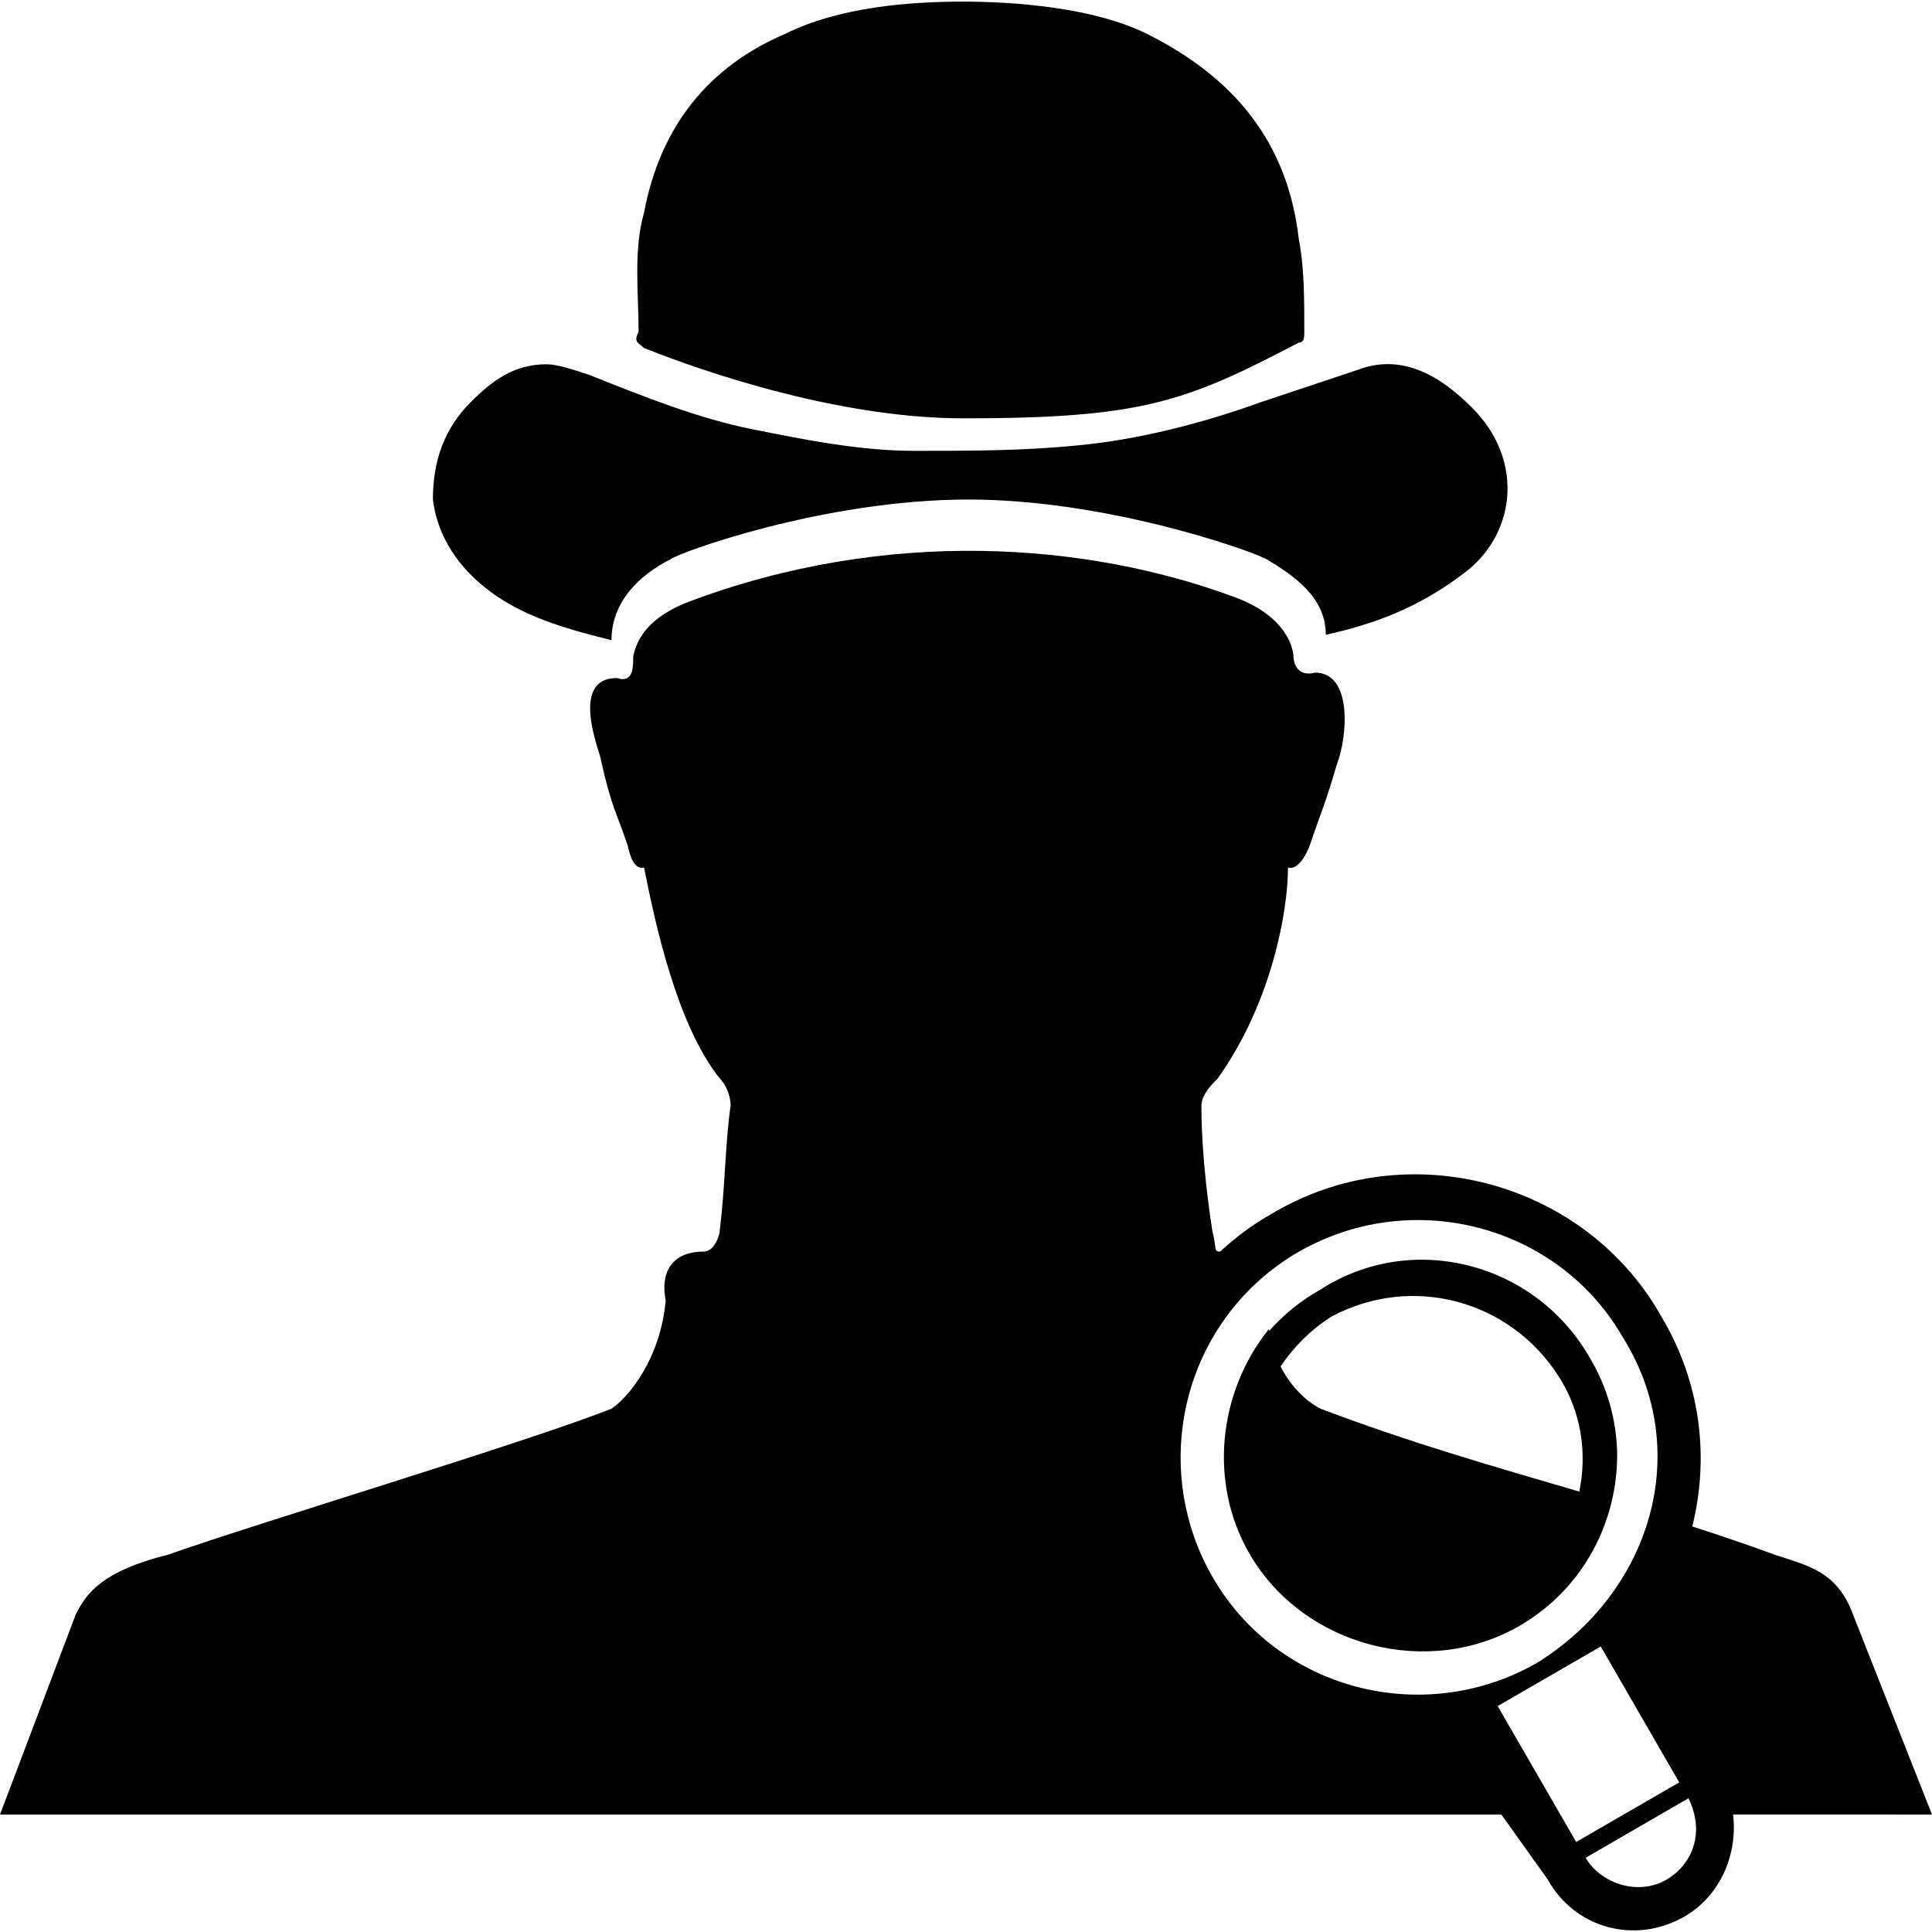
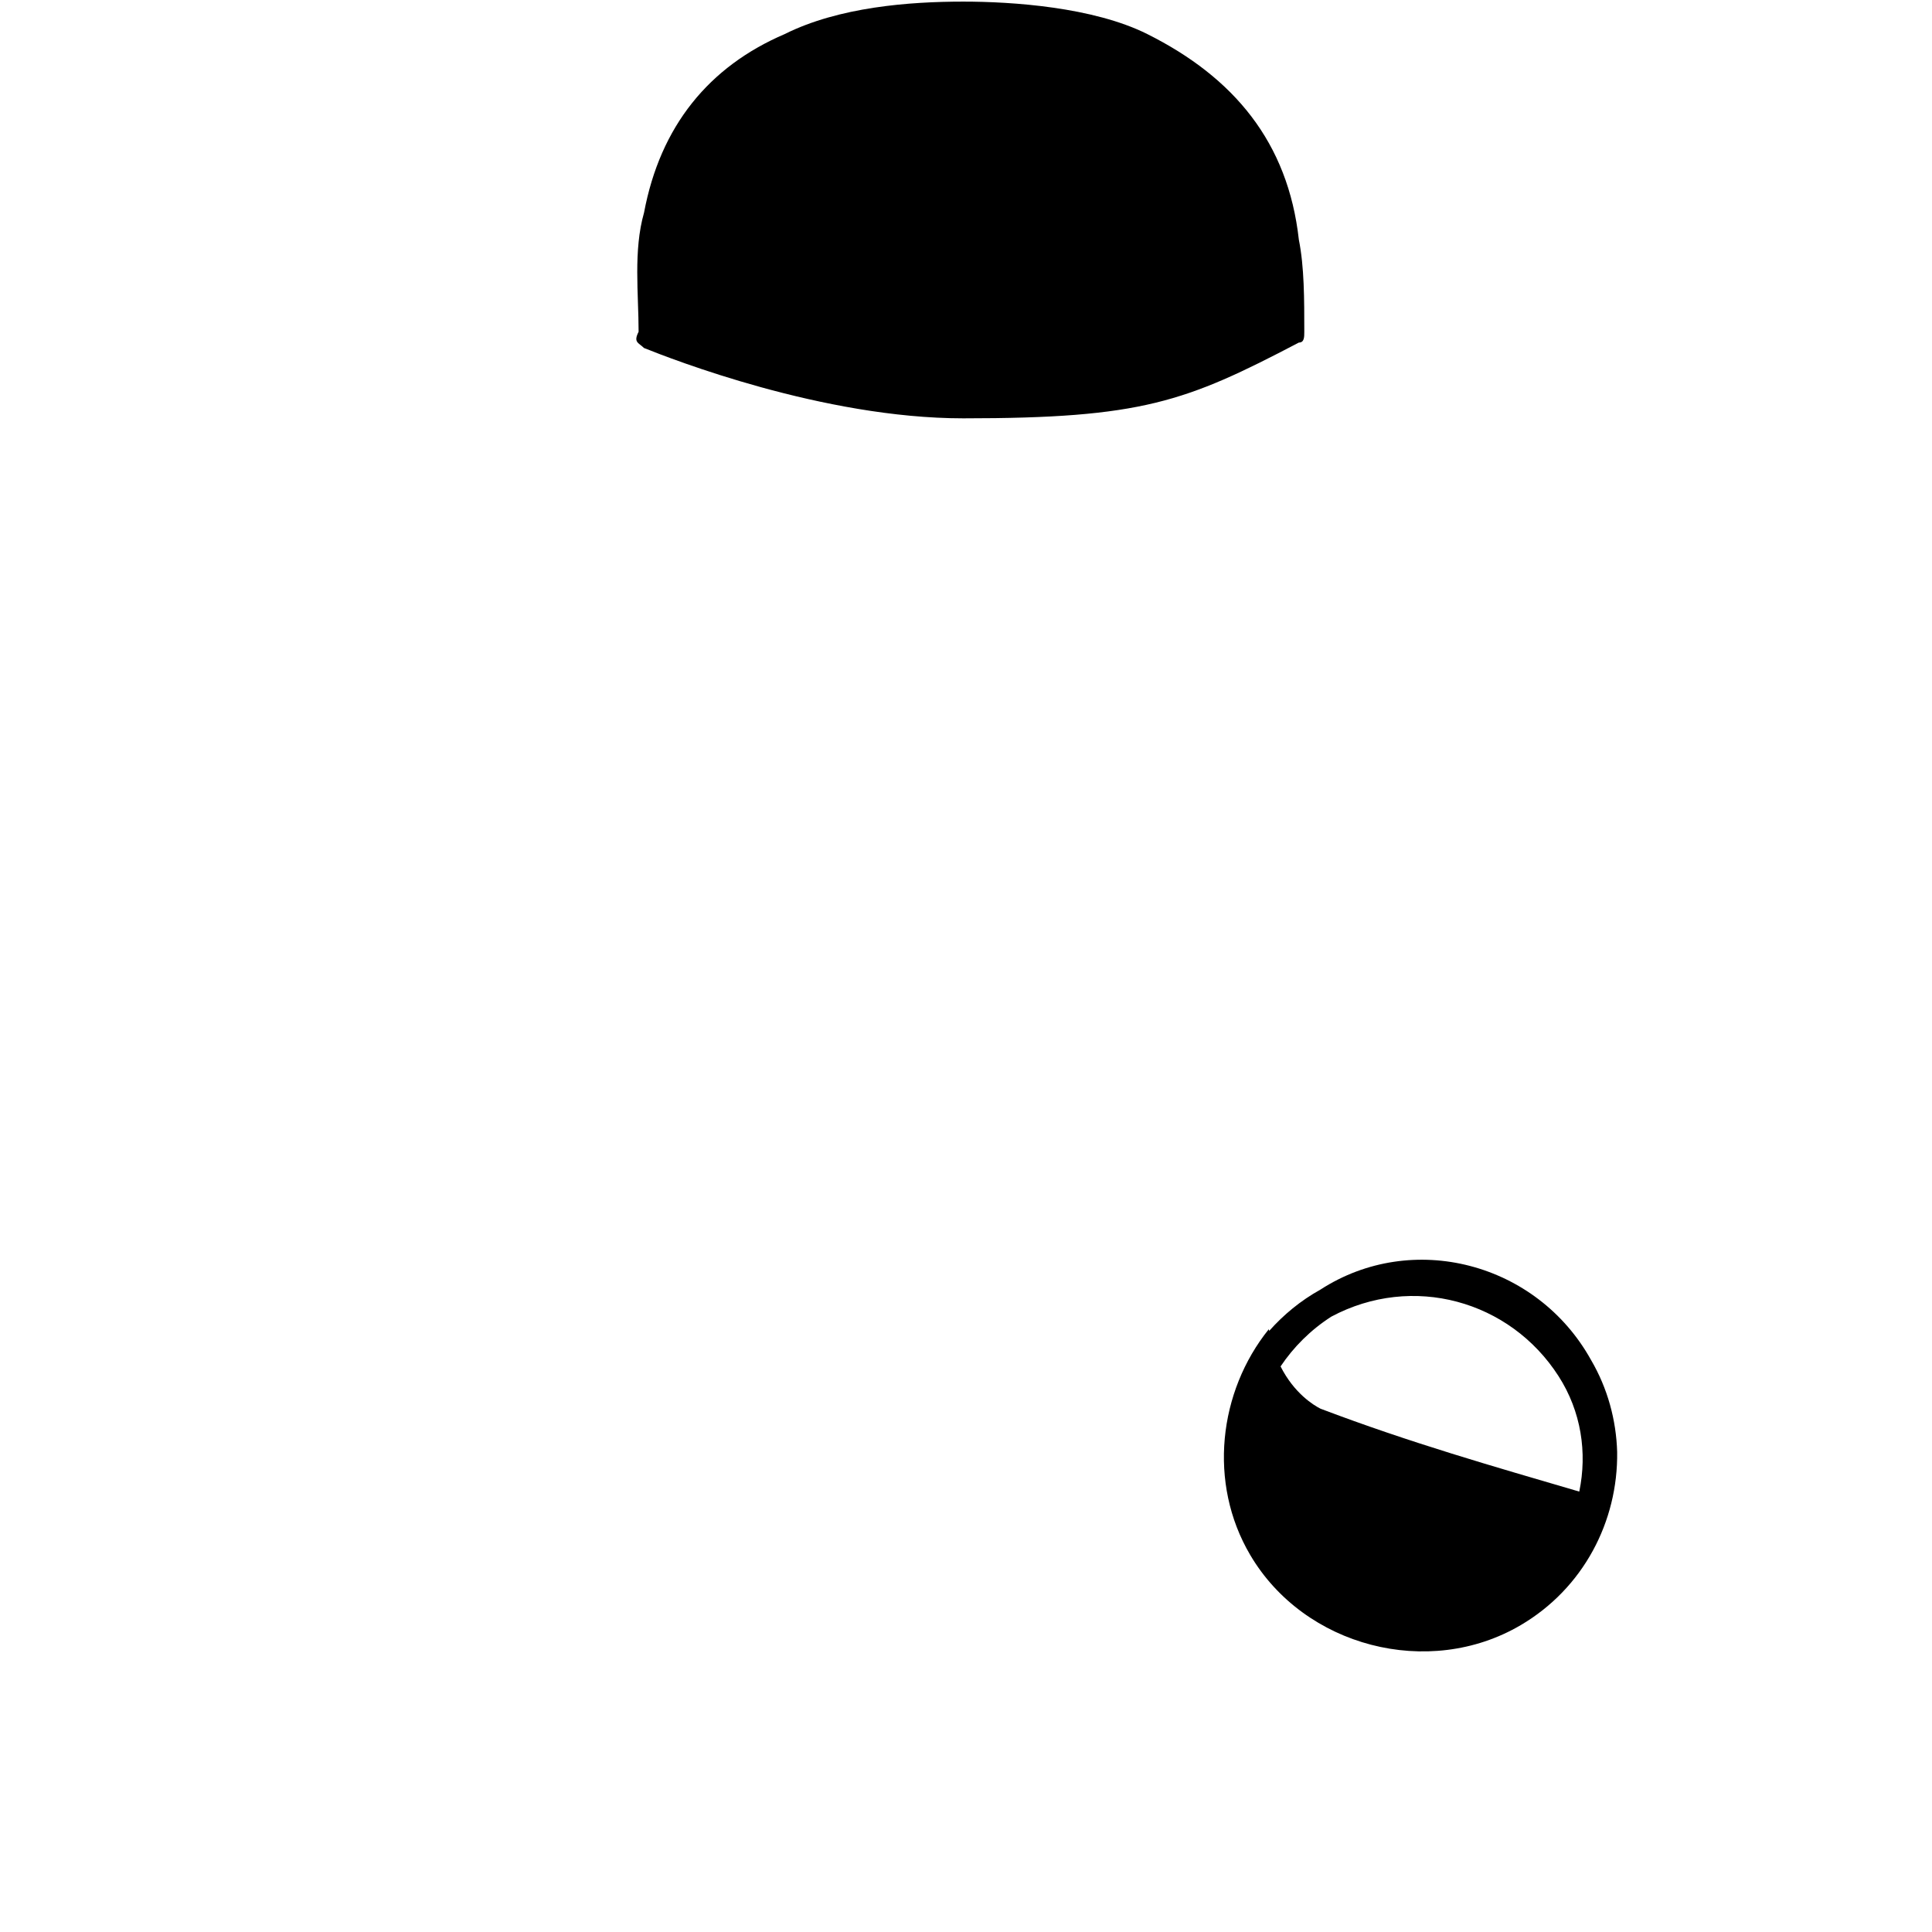
<svg xmlns="http://www.w3.org/2000/svg" fill="#000000" version="1.1" id="Capa_1" width="800px" height="800px" viewBox="0 0 79.969 79.968" xml:space="preserve">
  <g>
    <g>
      <path d="M26.655,14.403c1.12,0.448,7.394,2.912,13.217,2.912c7.394,0,9.187-0.673,13.89-3.136c0.225,0,0.225-0.225,0.225-0.448    c0-1.345,0-2.688-0.225-3.808C53.314,5.89,51.073,3.202,47.49,1.41c-2.239-1.12-5.602-1.344-7.616-1.344    c-2.239,0-5.151,0.224-7.393,1.344c-3.137,1.344-5.151,3.808-5.823,7.392c-0.448,1.568-0.225,3.36-0.225,4.929    C26.206,14.179,26.431,14.179,26.655,14.403z" />
-       <path d="M20.607,24.707c1.345,0.896,2.912,1.344,4.704,1.792c0-1.567,1.12-2.688,2.464-3.36c0.225-0.224,6.271-2.463,12.319-2.463    c5.602,0,11.426,2.016,12.32,2.463c1.119,0.672,2.464,1.568,2.464,3.136c2.017-0.447,3.81-1.12,5.601-2.464    c2.239-1.567,2.688-4.703,0.447-6.943c-1.344-1.344-2.91-2.24-4.703-1.568c-1.345,0.448-2.688,0.896-4.031,1.344    c-2.465,0.896-5.151,1.568-7.614,1.793c-2.24,0.224-4.479,0.224-6.722,0.224c-2.242,0-4.479-0.448-6.721-0.896    c-2.239-0.448-4.479-1.344-6.721-2.24c-0.672-0.225-1.345-0.448-1.792-0.448c-1.345,0-2.239,0.672-3.137,1.567    c-1.119,1.121-1.566,2.465-1.566,4.033C18.143,22.466,19.262,23.81,20.607,24.707z" />
-       <path d="M79.969,75.108l-3.361-8.512c-0.672-1.568-1.791-1.794-3.137-2.24c-1.176-0.433-2.307-0.812-3.424-1.174    c0.71-2.854,0.355-5.953-1.279-8.685c-3.138-5.601-10.526-7.615-16.129-4.256c-0.787,0.44-1.496,0.973-2.137,1.565    c-0.279-0.009-0.127-0.097-0.327-0.894c-0.446-2.912-0.446-4.703-0.446-5.151c0-0.447,0.446-0.896,0.672-1.119    c2.24-3.138,2.912-6.945,2.912-8.737c0,0,0.446,0.225,0.896-0.896c0.449-1.344,0.673-1.791,1.121-3.359    c0.446-1.12,0.672-3.809-0.896-3.809c-0.896,0.225-0.896-0.672-0.896-0.672s0-1.568-2.463-2.464    c-6.051-2.239-14.338-2.911-22.625,0.224c-1.12,0.449-2.017,1.121-2.24,2.24c0,0.448,0,1.121-0.672,0.896    c-2.017,0-0.672,3.137-0.672,3.359c0.447,2.017,0.672,2.24,1.119,3.584c0.225,1.121,0.673,0.896,0.673,0.896    c0.447,2.24,1.344,6.497,3.136,8.737c0.226,0.225,0.448,0.672,0.448,1.119c-0.225,1.566-0.225,3.359-0.448,5.15    c0,0.227-0.225,0.896-0.672,0.896c-1.345,0-1.792,0.896-1.567,2.019c-0.225,2.465-1.567,4.03-2.239,4.479    c-3.359,1.345-14.562,4.705-18.368,6.049c-2.688,0.672-3.359,1.566-3.809,2.464L0,75.108h62.145l1.918,2.688    c1.121,2.015,3.584,2.688,5.603,1.565c1.521-0.847,2.272-2.587,2.069-4.256L79.969,75.108L79.969,75.108z M53.759,51.811    c0.589-0.336,1.197-0.604,1.817-0.812c0.932-0.309,1.89-0.472,2.843-0.496c3.495-0.094,6.933,1.656,8.779,4.892    c2.911,4.705,1.12,10.526-3.585,13.438c-4.702,2.688-10.752,1.121-13.438-3.584c-2.383-4.172-1.413-9.396,2.116-12.399l0,0    C52.74,52.466,53.227,52.117,53.759,51.811z M61.991,70.617l4.267-2.466l3.249,5.625l-4.266,2.466L61.991,70.617z M68.991,77.794    c-1.121,0.672-2.688,0.226-3.36-0.896l4.256-2.464C70.559,75.781,70.111,77.125,68.991,77.794z" />
      <path d="M54.656,53.378c-0.824,0.457-1.53,1.043-2.121,1.709c-0.006-0.023-0.012-0.045-0.018-0.068    c-2.08,2.586-2.521,6.365-0.772,9.337c2.239,3.81,7.392,5.149,11.198,2.912c2.591-1.522,4.035-4.289,3.994-7.171    c-0.039-1.312-0.389-2.624-1.082-3.807C63.615,52.257,58.462,50.916,54.656,53.378z M54.656,58.307    c-0.28-0.142-1.088-0.634-1.651-1.749c0.538-0.801,1.24-1.508,2.101-2.061c3.358-1.791,7.394-0.672,9.406,2.465    c0.94,1.463,1.191,3.168,0.857,4.777C61.839,60.703,58.395,59.726,54.656,58.307z" />
    </g>
  </g>
</svg>